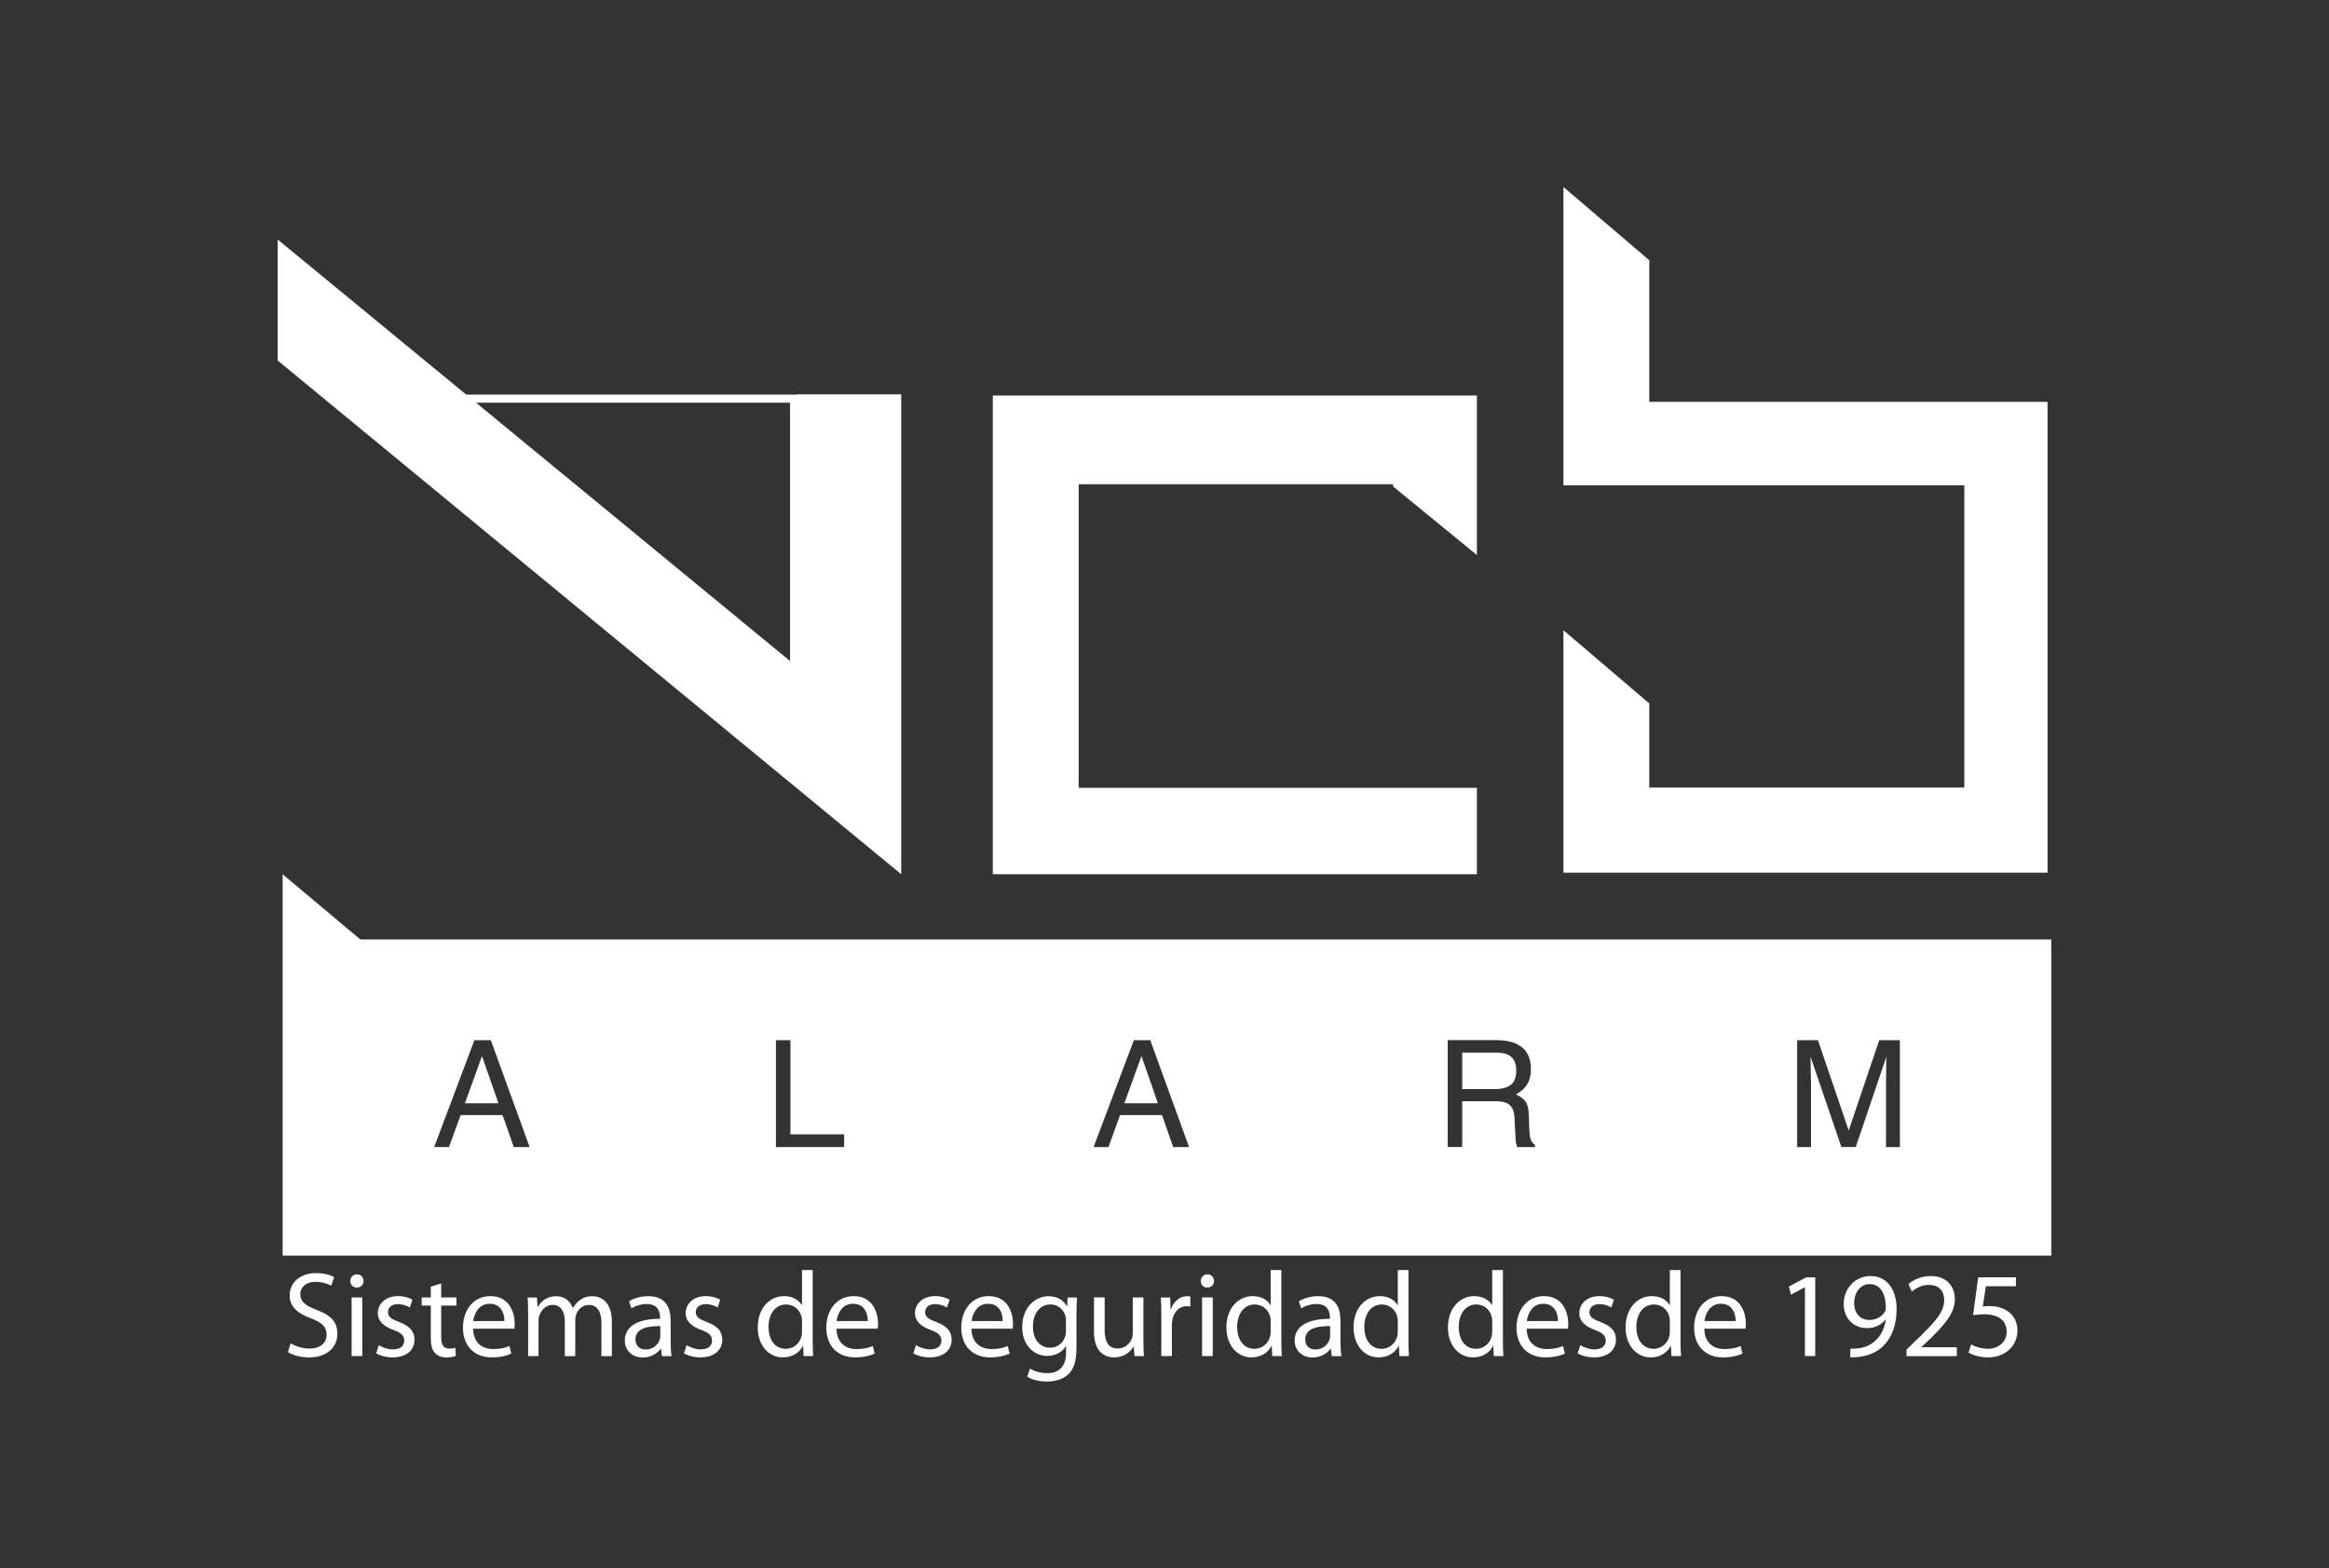
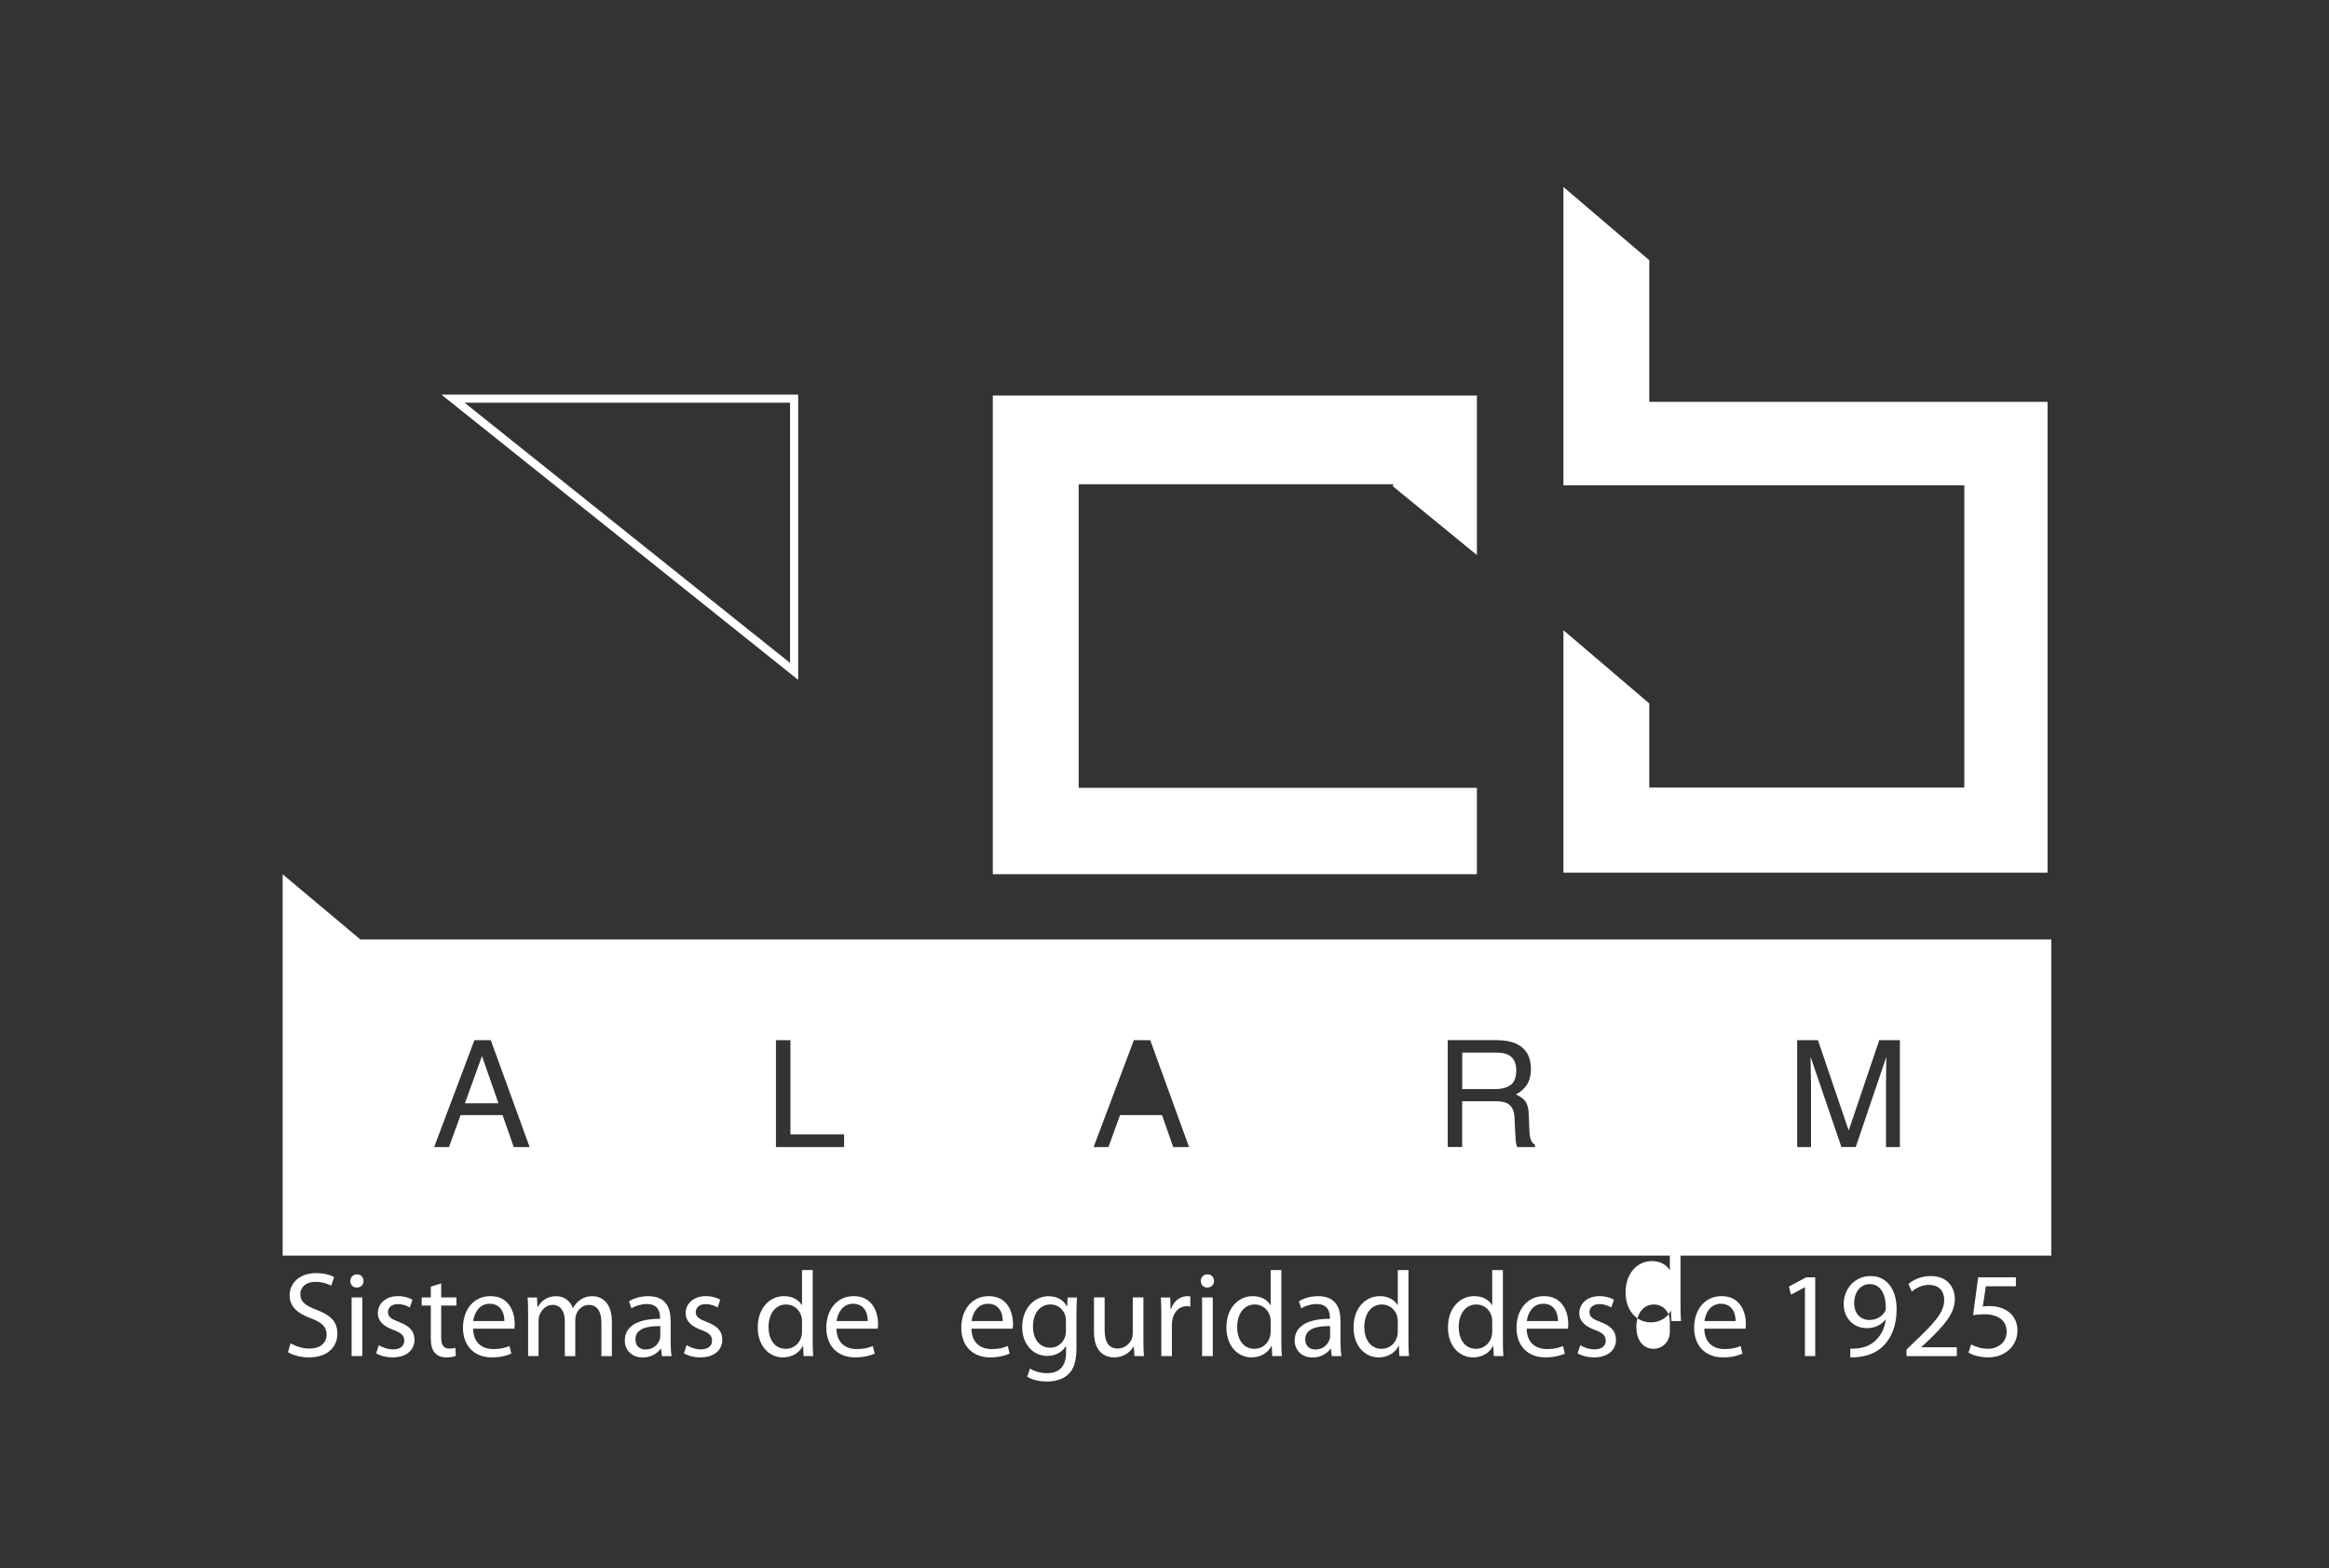
<svg xmlns="http://www.w3.org/2000/svg" id="_Слой_1" data-name="Слой 1" viewBox="0 0 573.24 386">
  <rect x="0" y="0" width="573.24" height="386" fill="#333333" stroke="none" />
  <defs>
    <style> .cls-1, .cls-2 { fill: #fff; } .cls-2, .cls-3 { fill-rule: evenodd; } .cls-3 { fill: none; stroke: #fff; stroke-miterlimit: 10; stroke-width: 2px; } </style>
  </defs>
  <polygon id="Fill-1" class="cls-3" points="111.5 98.12 195.46 98.12 195.46 165.24 111.5 98.12" />
  <polygon id="Fill-3" class="cls-2" points="244.36 215.16 244.36 97.35 363.51 97.35 363.51 136.6 342.87 119.71 342.87 119.17 265.49 119.17 265.49 193.89 363.51 193.89 363.51 215.16 244.36 215.16" />
  <polyline id="Fill-4" class="cls-2" points="405.94 64.05 405.94 98.9 503.96 98.9 503.96 99.22 503.96 214.78 384.81 214.78 384.81 214.94 384.81 155.1 405.94 173.13 405.94 193.83 483.48 193.83 483.48 119.44 384.81 119.44 384.81 46.02" />
-   <polygon id="Fill-12" class="cls-2" points="68.34 58.94 68.34 88.72 221.82 215.16 221.82 97.05 196.26 97.05 196.26 164.17 68.34 58.94" />
  <g>
-     <polygon class="cls-2" points="276.74 271.53 285 271.53 280.95 259.91 276.74 271.53" />
    <path class="cls-2" d="M371.21,259.6c-.71-.36-1.66-.54-2.84-.54h-8.47v8.99h8.02c1.62,0,2.91-.34,3.86-1,.95-.67,1.42-1.88,1.42-3.62,0-1.87-.66-3.15-1.98-3.83Z" />
    <path class="cls-2" d="M88.7,231.22l-19.13-16.05v18.05h0v75.8h435.32v-77.8H88.7ZM126.45,282.31l-2.75-7.88h-10.33l-2.86,7.88h-3.65l9.91-26.31h4.03l9.56,26.31h-3.91ZM207.75,282.31h-16.77v-26.31h3.57v23.17h13.21v3.14ZM288.76,282.31l-2.75-7.88h-10.33l-2.85,7.88h-3.66l9.91-26.31h4.03l9.56,26.31h-3.91ZM377.82,282.31h-4.37c-.12-.23-.21-.52-.29-.88-.07-.36-.13-1.05-.18-2.08l-.22-4.39c-.08-1.72-.7-2.87-1.86-3.46-.67-.32-1.7-.48-3.12-.48h-7.89v11.28h-3.56v-26.31h11.96c1.97,0,3.6.29,4.88.88,2.43,1.12,3.64,3.2,3.64,6.21,0,1.58-.33,2.86-.98,3.87-.65,1-1.56,1.81-2.73,2.42,1.03.42,1.8.97,2.32,1.65.52.68.81,1.78.87,3.31l.12,3.53c.04,1,.12,1.75.25,2.24.22.83.6,1.37,1.15,1.61v.59ZM467.61,282.31h-3.41v-15.53c0-.54.01-1.43.04-2.67.02-1.24.04-2.57.04-4l-7.52,22.19h-3.53l-7.59-22.19v.81c0,.65.02,1.63.05,2.95.04,1.32.06,2.29.06,2.91v15.53h-3.41v-26.31h5.11l7.57,22.24,7.52-22.24h5.08v26.31Z" />
    <polygon class="cls-2" points="114.43 271.53 122.69 271.53 118.63 259.91 114.43 271.53" />
  </g>
  <path id="Path" class="cls-1" d="M70.87,332.77c1.07.72,3.19,1.31,5.13,1.31,4.74,0,7.04-2.71,7.04-5.81s-1.73-4.59-5.13-5.9c-2.77-1.07-4-2-4-3.88,0-1.37,1.04-3.01,3.79-3.01,1.82,0,3.16.6,3.82.95l.72-2.12c-.9-.51-2.39-.98-4.45-.98-3.91,0-6.5,2.33-6.5,5.46,0,2.83,2.03,4.53,5.31,5.69,2.72,1.04,3.79,2.12,3.79,3.99,0,2.03-1.55,3.43-4.21,3.43-1.79,0-3.49-.6-4.65-1.31l-.66,2.18Z" />
  <path id="Shape" class="cls-1" d="M89.17,333.75v-14.43h-2.63v14.43h2.63ZM87.86,313.63c-.95,0-1.64.72-1.64,1.64s.66,1.61,1.58,1.61c1.04,0,1.7-.72,1.67-1.61,0-.92-.63-1.64-1.61-1.64Z" />
  <path id="Path-2" data-name="Path" class="cls-1" d="M92.56,333.06c1.01.6,2.48,1.01,4.06,1.01,3.43,0,5.4-1.82,5.4-4.35,0-2.15-1.28-3.4-3.79-4.35-1.88-.72-2.74-1.25-2.74-2.44,0-1.07.87-1.97,2.42-1.97,1.34,0,2.39.48,2.95.83l.66-1.91c-.81-.48-2.09-.89-3.55-.89-3.1,0-4.98,1.91-4.98,4.23,0,1.73,1.22,3.16,3.82,4.08,1.94.72,2.69,1.4,2.69,2.65s-.9,2.15-2.8,2.15c-1.31,0-2.69-.54-3.46-1.04l-.66,2Z" />
  <path id="Path-3" data-name="Path" class="cls-1" d="M106.03,316.67v2.65h-2.24v2h2.24v7.87c0,1.7.27,2.98,1.01,3.76.63.72,1.61,1.13,2.83,1.13,1.01,0,1.82-.18,2.33-.39l-.12-1.97c-.39.12-.81.18-1.52.18-1.46,0-1.97-1.01-1.97-2.8v-7.78h3.76v-2h-3.76v-3.46l-2.57.8Z" />
  <path id="Shape-2" data-name="Shape" class="cls-1" d="M126.6,327.01c.03-.27.09-.69.09-1.22,0-2.65-1.25-6.8-5.97-6.8-4.21,0-6.77,3.43-6.77,7.78s2.66,7.3,7.1,7.3c2.3,0,3.88-.51,4.8-.92l-.45-1.88c-.98.42-2.12.75-4,.75-2.63,0-4.89-1.46-4.95-5.01h10.14ZM116.48,325.13c.21-1.82,1.37-4.26,4.03-4.26,2.95,0,3.67,2.59,3.64,4.26h-7.67Z" />
  <path id="Path-4" data-name="Path" class="cls-1" d="M129.98,333.75h2.57v-8.7c0-.45.06-.89.21-1.28.42-1.31,1.61-2.62,3.25-2.62,2,0,3.01,1.67,3.01,3.96v8.65h2.57v-8.91c0-.48.09-.95.21-1.31.45-1.28,1.61-2.38,3.1-2.38,2.12,0,3.13,1.67,3.13,4.44v8.17h2.57v-8.5c0-5.01-2.83-6.26-4.74-6.26-1.37,0-2.33.36-3.19,1.01-.6.45-1.16,1.07-1.61,1.88h-.06c-.63-1.7-2.12-2.89-4.09-2.89-2.39,0-3.73,1.28-4.53,2.65h-.09l-.12-2.33h-2.3c.09,1.19.12,2.41.12,3.91v10.52Z" />
  <path id="Shape-3" data-name="Shape" class="cls-1" d="M165.05,324.9c0-2.89-1.07-5.9-5.49-5.9-1.82,0-3.55.51-4.74,1.28l.6,1.73c1.01-.66,2.42-1.07,3.76-1.07,2.95,0,3.28,2.15,3.28,3.34v.3c-5.58-.03-8.68,1.88-8.68,5.37,0,2.09,1.49,4.14,4.42,4.14,2.06,0,3.61-1.01,4.42-2.15h.09l.21,1.82h2.39c-.18-.98-.24-2.21-.24-3.46v-5.4ZM162.52,328.89c0,.27-.06.57-.15.83-.42,1.22-1.61,2.41-3.49,2.41-1.34,0-2.48-.8-2.48-2.5,0-2.8,3.25-3.31,6.12-3.25v2.5Z" />
  <path id="Path-5" data-name="Path" class="cls-1" d="M168.32,333.06c1.01.6,2.48,1.01,4.06,1.01,3.43,0,5.4-1.82,5.4-4.35,0-2.15-1.28-3.4-3.79-4.35-1.88-.72-2.74-1.25-2.74-2.44,0-1.07.87-1.97,2.42-1.97,1.34,0,2.39.48,2.95.83l.66-1.91c-.81-.48-2.09-.89-3.55-.89-3.1,0-4.98,1.91-4.98,4.23,0,1.73,1.22,3.16,3.82,4.08,1.94.72,2.69,1.4,2.69,2.65s-.9,2.15-2.8,2.15c-1.31,0-2.69-.54-3.46-1.04l-.66,2Z" />
  <path id="Shape-4" data-name="Shape" class="cls-1" d="M197.4,312.58v8.62h-.06c-.66-1.16-2.15-2.21-4.36-2.21-3.52,0-6.5,2.95-6.47,7.75,0,4.38,2.69,7.33,6.18,7.33,2.36,0,4.12-1.22,4.92-2.83h.06l.12,2.5h2.36c-.09-.98-.12-2.44-.12-3.73v-17.44h-2.63ZM197.4,327.7c0,.42-.03.78-.12,1.13-.48,1.97-2.09,3.13-3.85,3.13-2.83,0-4.27-2.41-4.27-5.34,0-3.19,1.61-5.57,4.33-5.57,1.97,0,3.4,1.37,3.79,3.04.09.33.12.78.12,1.1v2.5Z" />
  <path id="Shape-5" data-name="Shape" class="cls-1" d="M216.03,327.01c.03-.27.09-.69.09-1.22,0-2.65-1.25-6.8-5.97-6.8-4.21,0-6.77,3.43-6.77,7.78s2.66,7.3,7.1,7.3c2.3,0,3.88-.51,4.8-.92l-.45-1.88c-.98.42-2.12.75-4,.75-2.63,0-4.89-1.46-4.95-5.01h10.14ZM205.92,325.13c.21-1.82,1.37-4.26,4.03-4.26,2.95,0,3.67,2.59,3.64,4.26h-7.67Z" />
-   <path id="Path-6" data-name="Path" class="cls-1" d="M224.77,333.06c1.01.6,2.48,1.01,4.06,1.01,3.43,0,5.4-1.82,5.4-4.35,0-2.15-1.28-3.4-3.79-4.35-1.88-.72-2.74-1.25-2.74-2.44,0-1.07.87-1.97,2.42-1.97,1.34,0,2.39.48,2.95.83l.66-1.91c-.81-.48-2.09-.89-3.55-.89-3.1,0-4.98,1.91-4.98,4.23,0,1.73,1.22,3.16,3.82,4.08,1.94.72,2.69,1.4,2.69,2.65s-.9,2.15-2.8,2.15c-1.31,0-2.69-.54-3.46-1.04l-.66,2Z" />
  <path id="Shape-6" data-name="Shape" class="cls-1" d="M249.25,327.01c.03-.27.09-.69.09-1.22,0-2.65-1.25-6.8-5.97-6.8-4.21,0-6.77,3.43-6.77,7.78s2.66,7.3,7.1,7.3c2.3,0,3.88-.51,4.8-.92l-.45-1.88c-.98.42-2.12.75-4,.75-2.63,0-4.89-1.46-4.95-5.01h10.14ZM239.14,325.13c.21-1.82,1.37-4.26,4.03-4.26,2.95,0,3.67,2.59,3.64,4.26h-7.67Z" />
  <path id="Shape-7" data-name="Shape" class="cls-1" d="M264.96,323.29c0-1.76.06-2.92.12-3.96h-2.3l-.12,2.18h-.06c-.63-1.19-2-2.5-4.51-2.5-3.31,0-6.5,2.77-6.5,7.66,0,3.99,2.57,7.04,6.15,7.04,2.24,0,3.79-1.07,4.59-2.41h.06v1.61c0,3.64-1.97,5.04-4.65,5.04-1.79,0-3.28-.54-4.24-1.13l-.66,2c1.16.78,3.07,1.19,4.8,1.19,1.82,0,3.85-.42,5.25-1.73,1.4-1.25,2.06-3.28,2.06-6.59v-8.38ZM262.36,327.61c0,.45-.06.95-.21,1.4-.57,1.67-2.03,2.68-3.64,2.68-2.83,0-4.27-2.36-4.27-5.19,0-3.34,1.79-5.46,4.3-5.46,1.91,0,3.19,1.25,3.67,2.77.12.36.15.75.15,1.19v2.59Z" />
  <path id="Path-7" data-name="Path" class="cls-1" d="M281.44,319.32h-2.63v8.85c0,.48-.09.95-.24,1.34-.48,1.16-1.7,2.38-3.46,2.38-2.39,0-3.22-1.85-3.22-4.59v-7.99h-2.63v8.44c0,5.07,2.72,6.32,4.98,6.32,2.57,0,4.09-1.52,4.77-2.68h.06l.15,2.36h2.33c-.09-1.13-.12-2.44-.12-3.94v-10.49Z" />
  <path id="Path-8" data-name="Path" class="cls-1" d="M285.84,333.75h2.6v-7.69c0-.45.06-.86.12-1.22.36-1.97,1.67-3.37,3.52-3.37.36,0,.63.03.9.09v-2.47c-.24-.06-.45-.09-.75-.09-1.76,0-3.34,1.22-4,3.16h-.12l-.09-2.83h-2.3c.09,1.34.12,2.8.12,4.5v9.93Z" />
  <path id="Shape-8" data-name="Shape" class="cls-1" d="M298.5,333.75v-14.43h-2.63v14.43h2.63ZM297.19,313.63c-.95,0-1.64.72-1.64,1.64s.66,1.61,1.58,1.61c1.04,0,1.7-.72,1.67-1.61,0-.92-.63-1.64-1.61-1.64Z" />
  <path id="Shape-9" data-name="Shape" class="cls-1" d="M312.75,312.58v8.62h-.06c-.66-1.16-2.15-2.21-4.36-2.21-3.52,0-6.5,2.95-6.47,7.75,0,4.38,2.69,7.33,6.18,7.33,2.36,0,4.12-1.22,4.92-2.83h.06l.12,2.5h2.36c-.09-.98-.12-2.44-.12-3.73v-17.44h-2.63ZM312.75,327.7c0,.42-.03.78-.12,1.13-.48,1.97-2.09,3.13-3.85,3.13-2.83,0-4.27-2.41-4.27-5.34,0-3.19,1.61-5.57,4.33-5.57,1.97,0,3.4,1.37,3.79,3.04.09.33.12.78.12,1.1v2.5Z" />
  <path id="Shape-10" data-name="Shape" class="cls-1" d="M329.92,324.9c0-2.89-1.07-5.9-5.49-5.9-1.82,0-3.55.51-4.74,1.28l.6,1.73c1.01-.66,2.42-1.07,3.76-1.07,2.95,0,3.28,2.15,3.28,3.34v.3c-5.58-.03-8.68,1.88-8.68,5.37,0,2.09,1.49,4.14,4.42,4.14,2.06,0,3.61-1.01,4.42-2.15h.09l.21,1.82h2.39c-.18-.98-.24-2.21-.24-3.46v-5.4ZM327.38,328.89c0,.27-.06.57-.15.83-.42,1.22-1.61,2.41-3.49,2.41-1.34,0-2.48-.8-2.48-2.5,0-2.8,3.25-3.31,6.12-3.25v2.5Z" />
  <path id="Shape-11" data-name="Shape" class="cls-1" d="M344.04,312.58v8.62h-.06c-.66-1.16-2.15-2.21-4.36-2.21-3.52,0-6.5,2.95-6.47,7.75,0,4.38,2.69,7.33,6.18,7.33,2.36,0,4.12-1.22,4.92-2.83h.06l.12,2.5h2.36c-.09-.98-.12-2.44-.12-3.73v-17.44h-2.63ZM344.04,327.7c0,.42-.03.78-.12,1.13-.48,1.97-2.09,3.13-3.85,3.13-2.83,0-4.27-2.41-4.27-5.34,0-3.19,1.61-5.57,4.33-5.57,1.97,0,3.4,1.37,3.79,3.04.09.33.12.78.12,1.1v2.5Z" />
  <path id="Shape-12" data-name="Shape" class="cls-1" d="M367.28,312.58v8.62h-.06c-.66-1.16-2.15-2.21-4.36-2.21-3.52,0-6.5,2.95-6.47,7.75,0,4.38,2.69,7.33,6.18,7.33,2.36,0,4.12-1.22,4.92-2.83h.06l.12,2.5h2.36c-.09-.98-.12-2.44-.12-3.73v-17.44h-2.63ZM367.28,327.7c0,.42-.03.78-.12,1.13-.48,1.97-2.09,3.13-3.85,3.13-2.83,0-4.27-2.41-4.27-5.34,0-3.19,1.61-5.57,4.33-5.57,1.97,0,3.4,1.37,3.79,3.04.09.33.12.78.12,1.1v2.5Z" />
  <path id="Shape-13" data-name="Shape" class="cls-1" d="M385.91,327.01c.03-.27.09-.69.09-1.22,0-2.65-1.25-6.8-5.97-6.8-4.21,0-6.77,3.43-6.77,7.78s2.66,7.3,7.1,7.3c2.3,0,3.88-.51,4.8-.92l-.45-1.88c-.98.42-2.12.75-4,.75-2.63,0-4.89-1.46-4.95-5.01h10.14ZM375.8,325.13c.21-1.82,1.37-4.26,4.03-4.26,2.95,0,3.67,2.59,3.64,4.26h-7.67Z" />
  <path id="Path-9" data-name="Path" class="cls-1" d="M388.28,333.06c1.01.6,2.48,1.01,4.06,1.01,3.43,0,5.4-1.82,5.4-4.35,0-2.15-1.28-3.4-3.79-4.35-1.88-.72-2.74-1.25-2.74-2.44,0-1.07.87-1.97,2.42-1.97,1.34,0,2.39.48,2.95.83l.66-1.91c-.81-.48-2.09-.89-3.55-.89-3.1,0-4.98,1.91-4.98,4.23,0,1.73,1.22,3.16,3.82,4.08,1.94.72,2.69,1.4,2.69,2.65s-.9,2.15-2.8,2.15c-1.31,0-2.69-.54-3.46-1.04l-.66,2Z" />
-   <path id="Shape-14" data-name="Shape" class="cls-1" d="M411,312.58v8.62h-.06c-.66-1.16-2.15-2.21-4.36-2.21-3.52,0-6.5,2.95-6.47,7.75,0,4.38,2.69,7.33,6.18,7.33,2.36,0,4.12-1.22,4.92-2.83h.06l.12,2.5h2.36c-.09-.98-.12-2.44-.12-3.73v-17.44h-2.63ZM411,327.7c0,.42-.03.78-.12,1.13-.48,1.97-2.09,3.13-3.85,3.13-2.83,0-4.27-2.41-4.27-5.34,0-3.19,1.61-5.57,4.33-5.57,1.97,0,3.4,1.37,3.79,3.04.09.33.12.78.12,1.1v2.5Z" />
+   <path id="Shape-14" data-name="Shape" class="cls-1" d="M411,312.58h-.06c-.66-1.16-2.15-2.21-4.36-2.21-3.52,0-6.5,2.95-6.47,7.75,0,4.38,2.69,7.33,6.18,7.33,2.36,0,4.12-1.22,4.92-2.83h.06l.12,2.5h2.36c-.09-.98-.12-2.44-.12-3.73v-17.44h-2.63ZM411,327.7c0,.42-.03.78-.12,1.13-.48,1.97-2.09,3.13-3.85,3.13-2.83,0-4.27-2.41-4.27-5.34,0-3.19,1.61-5.57,4.33-5.57,1.97,0,3.4,1.37,3.79,3.04.09.33.12.78.12,1.1v2.5Z" />
  <path id="Shape-15" data-name="Shape" class="cls-1" d="M429.63,327.01c.03-.27.09-.69.09-1.22,0-2.65-1.25-6.8-5.97-6.8-4.21,0-6.77,3.43-6.77,7.78s2.66,7.3,7.1,7.3c2.3,0,3.88-.51,4.8-.92l-.45-1.88c-.98.42-2.12.75-4,.75-2.63,0-4.89-1.46-4.95-5.01h10.14ZM419.52,325.13c.21-1.82,1.37-4.26,4.03-4.26,2.95,0,3.67,2.59,3.64,4.26h-7.67Z" />
  <polygon id="Path-10" data-name="Path" class="cls-1" points="444.25 333.75 446.78 333.75 446.78 314.37 444.55 314.37 440.31 316.64 440.82 318.63 444.19 316.82 444.25 316.82 444.25 333.75" />
  <path id="Shape-16" data-name="Shape" class="cls-1" d="M455.42,334.05c.63.03,1.46,0,2.42-.15,2.09-.24,4.15-1.13,5.64-2.59,1.91-1.85,3.34-4.83,3.34-9.09,0-4.95-2.45-8.17-6.41-8.17s-6.62,3.22-6.62,6.89c0,3.31,2.24,5.93,5.73,5.93,1.94,0,3.49-.78,4.56-2.09h.09c-.36,2.3-1.28,3.99-2.57,5.16-1.1,1.04-2.54,1.67-4.06,1.88-.9.09-1.55.15-2.12.09v2.15ZM460.19,316.04c2.74,0,3.97,2.53,3.97,5.84,0,.42-.09.72-.24.95-.69,1.16-2.06,2.03-3.82,2.03-2.27,0-3.73-1.7-3.73-4.11,0-2.74,1.58-4.71,3.79-4.71h.03Z" />
  <path id="Path-11" data-name="Path" class="cls-1" d="M481.63,333.75v-2.18h-8.71v-.06l1.55-1.43c4.09-3.94,6.68-6.83,6.68-10.4,0-2.77-1.76-5.63-5.94-5.63-2.24,0-4.15.83-5.49,1.97l.84,1.85c.9-.75,2.36-1.64,4.12-1.64,2.89,0,3.85,1.82,3.85,3.79-.03,2.92-2.27,5.43-7.22,10.14l-2.06,2v1.61h12.38Z" />
  <path id="Path-12" data-name="Path" class="cls-1" d="M496.17,314.37h-9.28l-1.25,9.3c.72-.09,1.58-.21,2.69-.21,3.88,0,5.55,1.79,5.58,4.29,0,2.59-2.12,4.2-4.59,4.2-1.76,0-3.34-.6-4.15-1.07l-.66,2c.92.6,2.72,1.19,4.83,1.19,4.21,0,7.22-2.83,7.22-6.62,0-2.44-1.25-4.11-2.77-4.98-1.19-.72-2.69-1.04-4.18-1.04-.72,0-1.13.06-1.58.12l.75-4.98h7.4v-2.21Z" />
</svg>